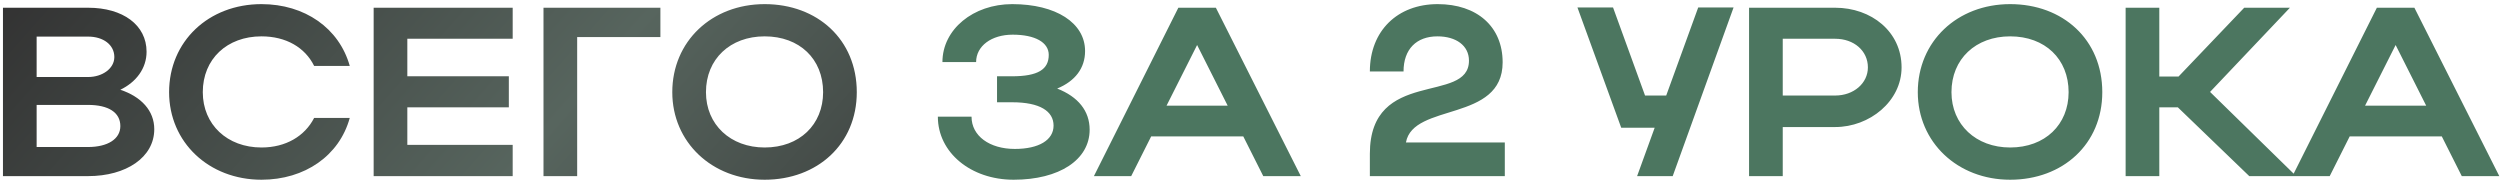
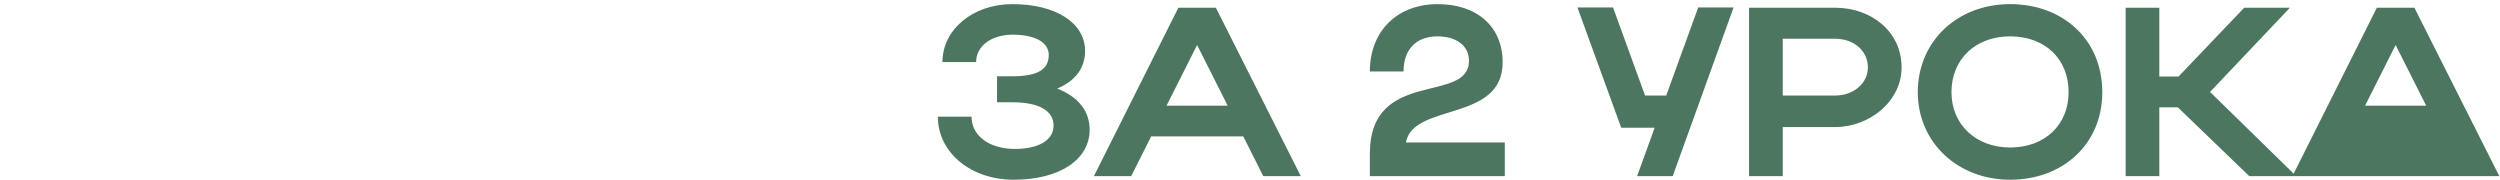
<svg xmlns="http://www.w3.org/2000/svg" width="582" height="42" viewBox="0 0 582 42" fill="none">
-   <path d="M0.689 41V1.8H20.514C28.634 1.8 34.121 5.832 34.121 12.048C34.121 15.912 31.713 19.104 28.017 20.896C32.889 22.52 35.913 25.768 35.913 30.08C35.913 36.632 29.361 41 20.514 41H0.689ZM26.617 13.28C26.617 10.424 24.041 8.52 20.514 8.52H8.529V17.928H20.514C23.817 17.928 26.617 15.968 26.617 13.28ZM28.017 29.352C28.017 26.16 25.218 24.424 20.514 24.424H8.529V34.224H20.514C25.049 34.224 28.017 32.376 28.017 29.352ZM47.208 21.456C47.208 29.016 52.919 34.336 60.871 34.336C66.528 34.336 70.951 31.704 73.135 27.448H81.424C79.016 36.24 70.951 41.84 60.871 41.84C48.608 41.84 39.367 33.104 39.367 21.456C39.367 9.64 48.551 0.96 60.871 0.96C70.951 0.96 78.96 6.56 81.424 15.352H73.135C71.007 11.04 66.584 8.464 60.871 8.464C52.864 8.464 47.208 13.728 47.208 21.456ZM86.986 41V1.8H119.354V9.024H94.826V17.76H118.458V24.984H94.826V33.72H119.354V41H86.986ZM126.525 1.8H153.741V8.632H134.365V41H126.525V1.8ZM156.508 21.456C156.508 9.64 165.692 0.96 178.012 0.96C190.276 0.96 199.46 9.192 199.46 21.456C199.46 33.552 190.276 41.84 178.012 41.84C165.748 41.84 156.508 33.104 156.508 21.456ZM164.348 21.456C164.348 29.016 170.06 34.336 178.012 34.336C186.132 34.336 191.62 29.016 191.62 21.456C191.62 13.728 186.132 8.464 178.012 8.464C170.004 8.464 164.348 13.728 164.348 21.456Z" fill="url(#paint0_linear_17_209)" />
-   <path d="M235.973 41.84C226.005 41.84 218.333 35.512 218.333 27.168H226.173C226.173 31.648 230.373 34.672 236.253 34.672C241.853 34.672 245.269 32.6 245.269 29.24C245.269 25.88 242.077 23.808 235.637 23.808H232.109V17.76H235.581C241.685 17.76 244.149 16.136 244.149 12.776C244.149 9.864 240.957 8.072 235.749 8.072C230.821 8.072 227.237 10.704 227.237 14.456H219.397C219.397 6.84 226.565 0.96 235.637 0.96C245.829 0.96 252.605 5.328 252.605 11.88C252.605 15.856 250.309 18.88 246.109 20.616C250.981 22.52 253.669 25.824 253.669 30.192C253.669 37.192 246.613 41.84 235.973 41.84ZM254.663 41L274.319 1.8H283.055L302.823 41H294.087L289.439 31.76H267.991L263.343 41H254.663ZM271.575 24.592H285.799L278.687 10.48L271.575 24.592ZM334.695 0.96C343.823 0.96 349.815 6.168 349.815 14.512C349.815 28.512 328.983 23.864 327.303 33.16H350.319V41H318.903V35.792C318.903 15.688 341.975 24.368 341.975 14.12C341.975 10.592 338.951 8.464 334.639 8.464C329.767 8.464 326.743 11.432 326.743 16.64H318.903C318.903 7.176 325.343 0.96 334.695 0.96ZM389.406 41H381.118L385.206 29.744H377.422L367.23 1.744H375.518L382.966 22.24H387.894L395.342 1.744H403.574L389.406 41ZM407.182 41V1.8H427.23C435.63 1.8 442.686 7.344 442.686 15.688C442.686 23.584 435.238 29.576 427.23 29.576H415.022V41H407.182ZM434.846 15.688C434.846 11.824 431.598 9.024 427.23 9.024H415.022V22.24H427.23C431.542 22.24 434.846 19.384 434.846 15.688ZM446.461 21.456C446.461 9.64 455.645 0.96 467.965 0.96C480.229 0.96 489.413 9.192 489.413 21.456C489.413 33.552 480.229 41.84 467.965 41.84C455.701 41.84 446.461 33.104 446.461 21.456ZM454.301 21.456C454.301 29.016 460.013 34.336 467.965 34.336C476.085 34.336 481.573 29.016 481.573 21.456C481.573 13.728 476.085 8.464 467.965 8.464C459.957 8.464 454.301 13.728 454.301 21.456ZM502.686 24.984V41H494.846V1.8H502.686V17.816H507.166L522.454 1.8H533.094L514.502 21.4L534.55 41H523.63L506.998 24.984H502.686ZM533.678 41L553.334 1.8H562.07L581.838 41H573.102L568.454 31.76H547.006L542.358 41H533.678ZM550.59 24.592H564.814L557.702 10.48L550.59 24.592Z" fill="#4C7660" />
+   <path d="M235.973 41.84C226.005 41.84 218.333 35.512 218.333 27.168H226.173C226.173 31.648 230.373 34.672 236.253 34.672C241.853 34.672 245.269 32.6 245.269 29.24C245.269 25.88 242.077 23.808 235.637 23.808H232.109V17.76H235.581C241.685 17.76 244.149 16.136 244.149 12.776C244.149 9.864 240.957 8.072 235.749 8.072C230.821 8.072 227.237 10.704 227.237 14.456H219.397C219.397 6.84 226.565 0.96 235.637 0.96C245.829 0.96 252.605 5.328 252.605 11.88C252.605 15.856 250.309 18.88 246.109 20.616C250.981 22.52 253.669 25.824 253.669 30.192C253.669 37.192 246.613 41.84 235.973 41.84ZM254.663 41L274.319 1.8H283.055L302.823 41H294.087L289.439 31.76H267.991L263.343 41H254.663ZM271.575 24.592H285.799L278.687 10.48L271.575 24.592ZM334.695 0.96C343.823 0.96 349.815 6.168 349.815 14.512C349.815 28.512 328.983 23.864 327.303 33.16H350.319V41H318.903V35.792C318.903 15.688 341.975 24.368 341.975 14.12C341.975 10.592 338.951 8.464 334.639 8.464C329.767 8.464 326.743 11.432 326.743 16.64H318.903C318.903 7.176 325.343 0.96 334.695 0.96ZM389.406 41H381.118L385.206 29.744H377.422L367.23 1.744H375.518L382.966 22.24H387.894L395.342 1.744H403.574L389.406 41ZM407.182 41V1.8H427.23C435.63 1.8 442.686 7.344 442.686 15.688C442.686 23.584 435.238 29.576 427.23 29.576H415.022V41H407.182ZM434.846 15.688C434.846 11.824 431.598 9.024 427.23 9.024H415.022V22.24H427.23C431.542 22.24 434.846 19.384 434.846 15.688ZM446.461 21.456C446.461 9.64 455.645 0.96 467.965 0.96C480.229 0.96 489.413 9.192 489.413 21.456C489.413 33.552 480.229 41.84 467.965 41.84C455.701 41.84 446.461 33.104 446.461 21.456ZM454.301 21.456C454.301 29.016 460.013 34.336 467.965 34.336C476.085 34.336 481.573 29.016 481.573 21.456C481.573 13.728 476.085 8.464 467.965 8.464C459.957 8.464 454.301 13.728 454.301 21.456ZM502.686 24.984V41H494.846V1.8H502.686V17.816H507.166L522.454 1.8H533.094L514.502 21.4L534.55 41H523.63L506.998 24.984H502.686ZM533.678 41L553.334 1.8H562.07L581.838 41H573.102H547.006L542.358 41H533.678ZM550.59 24.592H564.814L557.702 10.48L550.59 24.592Z" fill="#4C7660" />
  <defs>
    <linearGradient id="paint0_linear_17_209" x1="-3" y1="6.311" x2="344.512" y2="313.35" gradientUnits="userSpaceOnUse">
      <stop stop-color="#333333" />
      <stop offset="0.245" stop-color="#57655E" />
      <stop offset="0.48" stop-color="#333333" />
      <stop offset="0.735" stop-color="#57655E" />
      <stop offset="1" stop-color="#333333" />
    </linearGradient>
  </defs>
</svg>